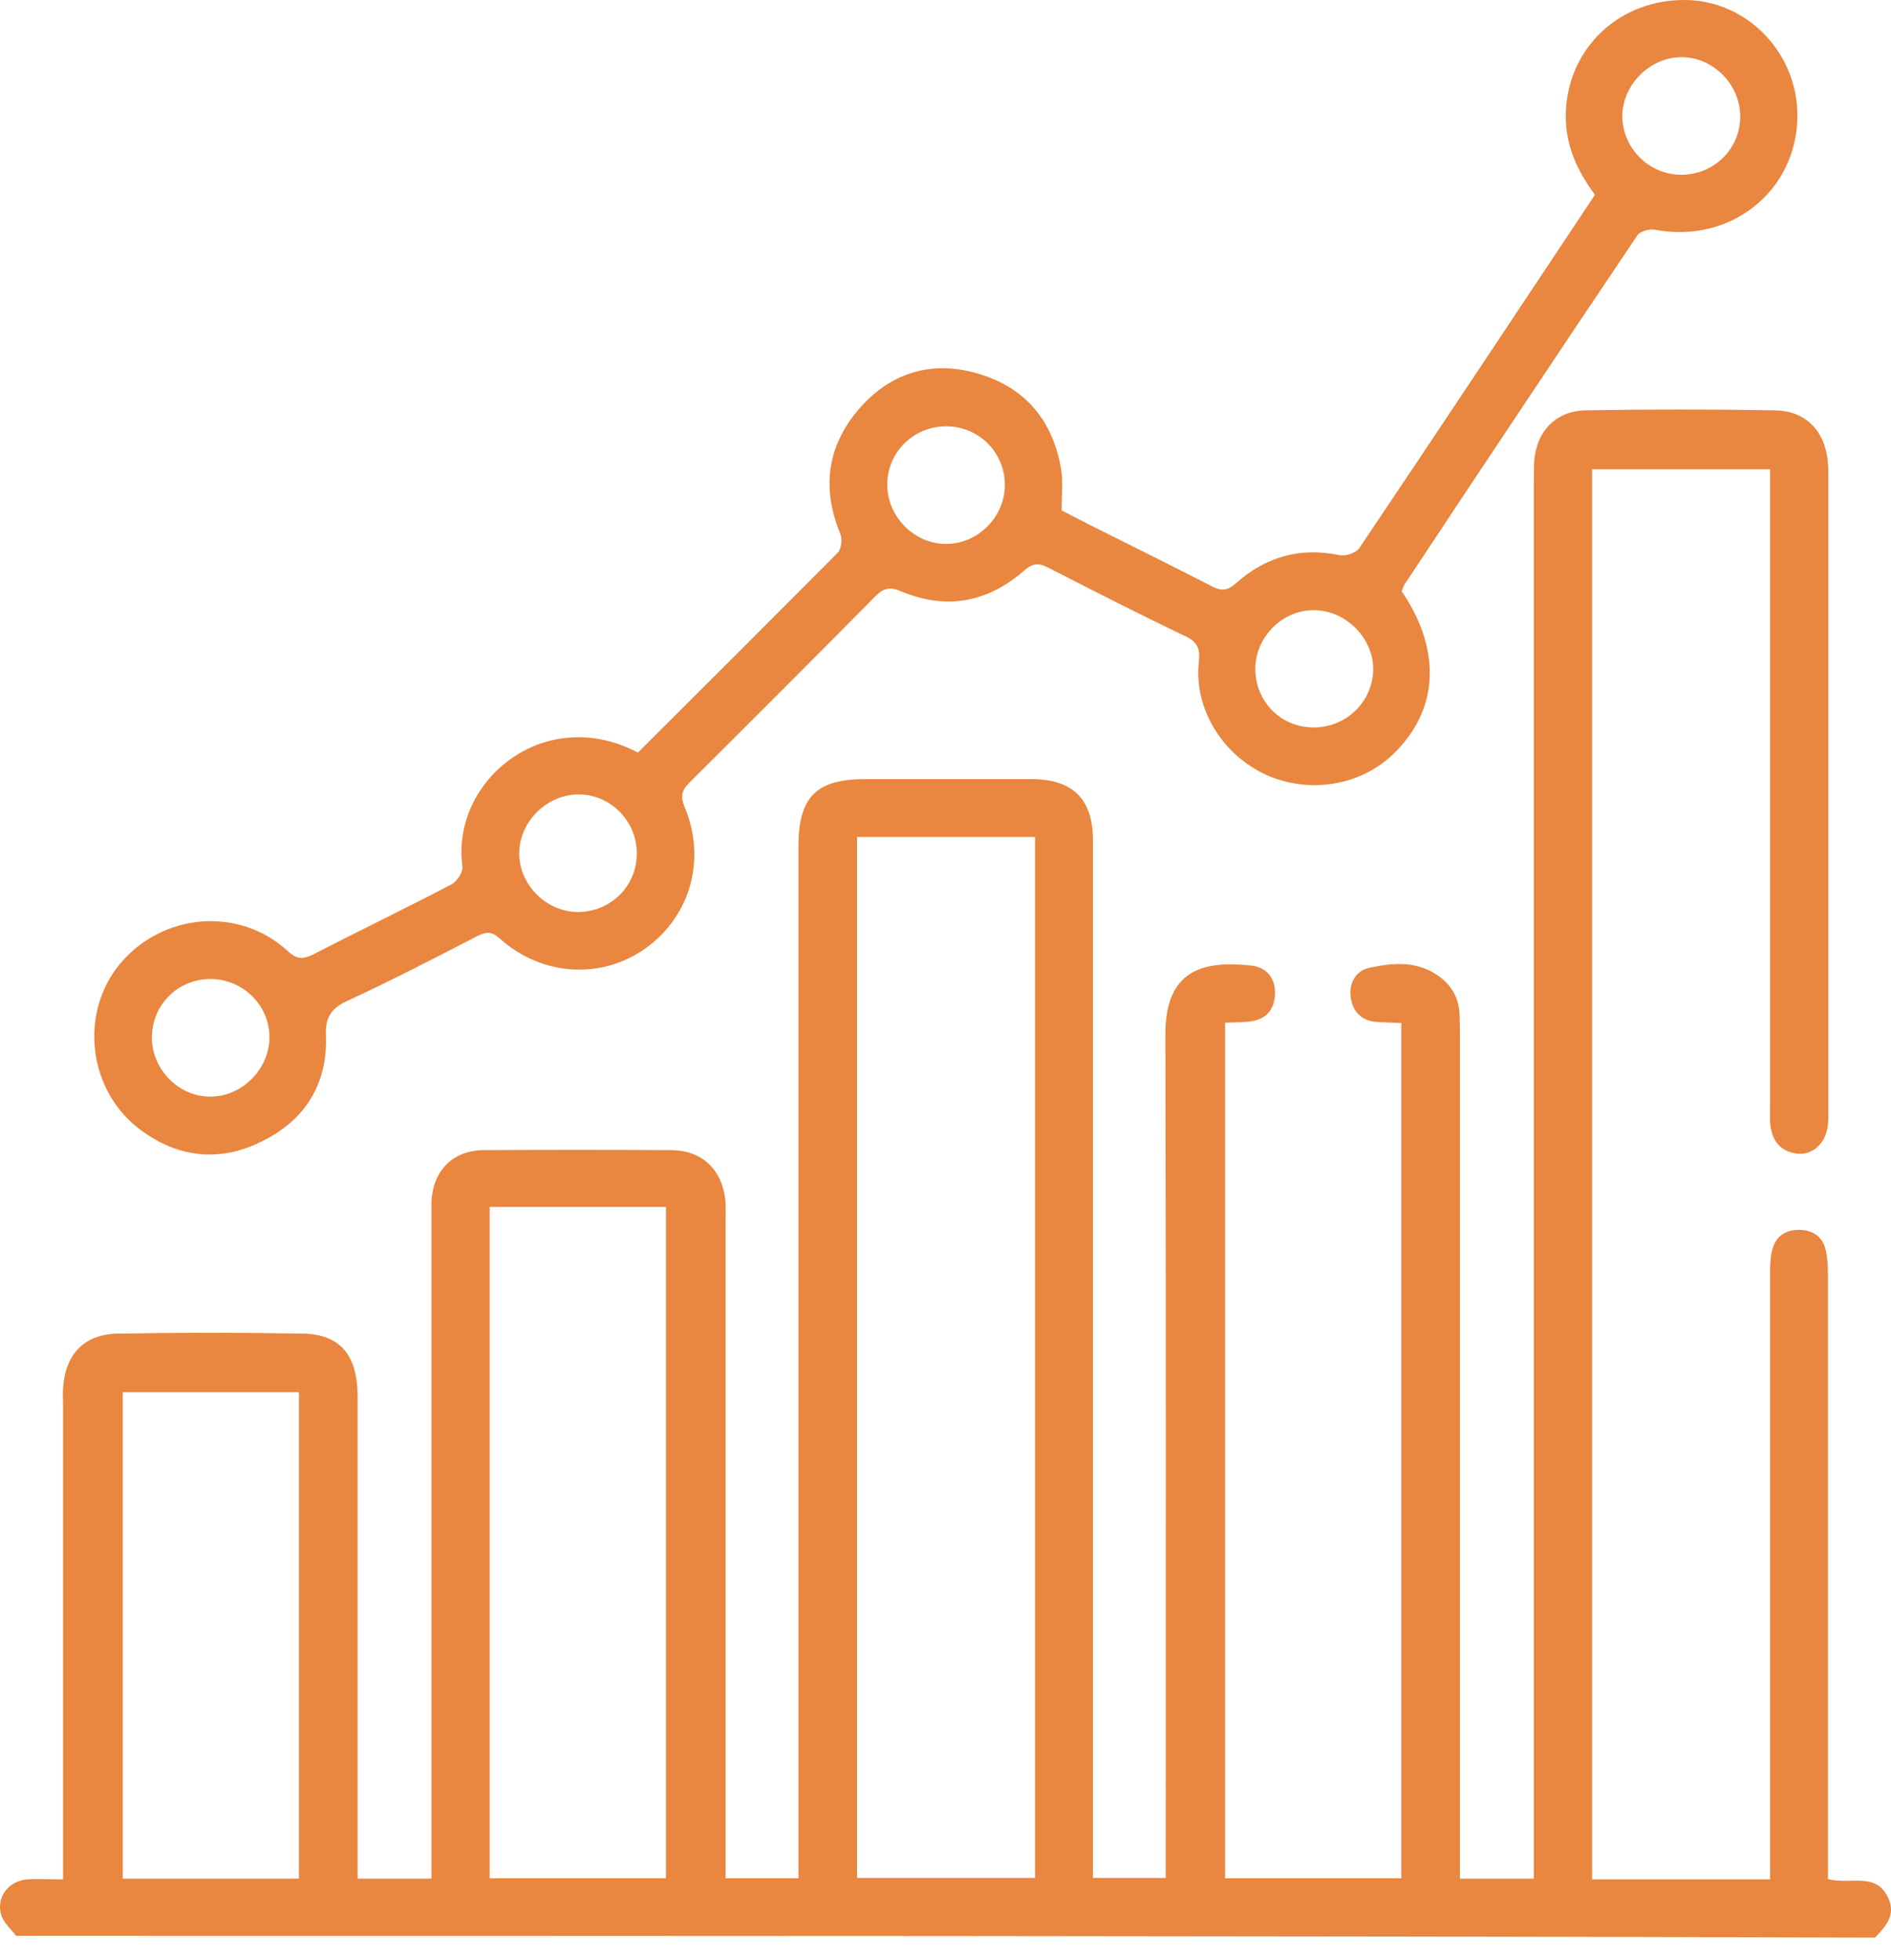
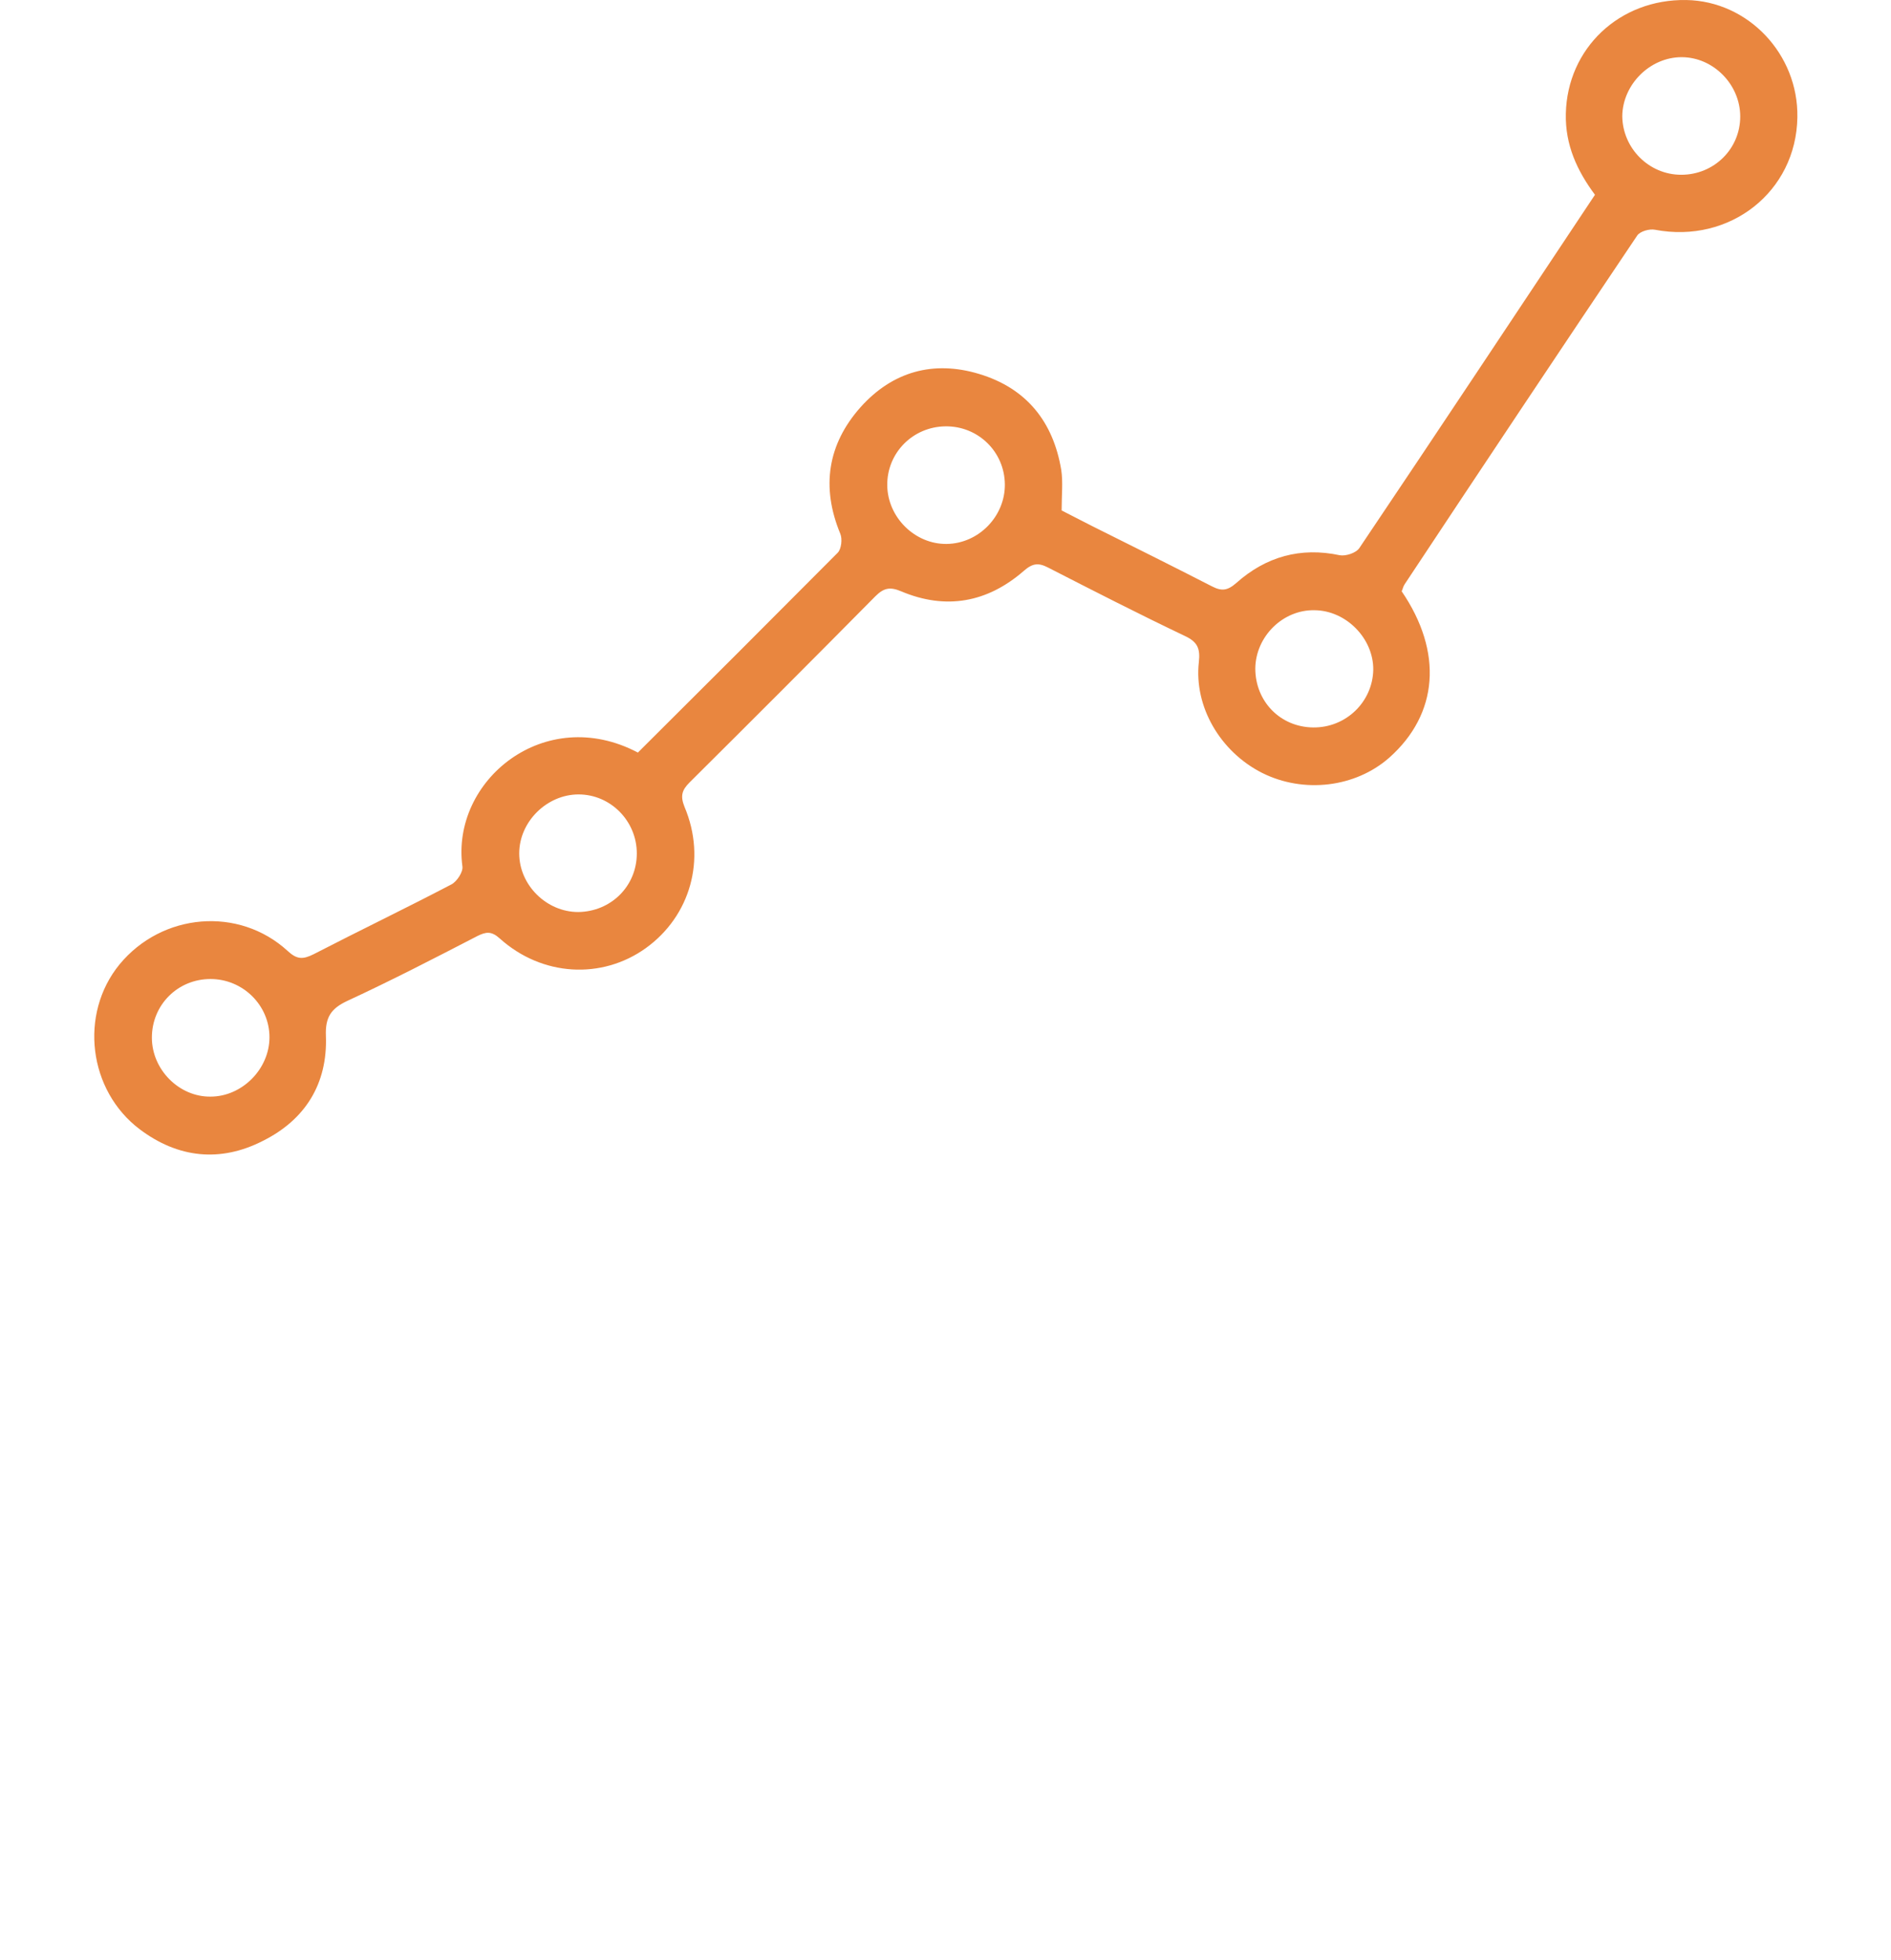
<svg xmlns="http://www.w3.org/2000/svg" width="82" height="85" viewBox="0 0 82 85" fill="none">
-   <path d="M0.698 83.936C0.493 83.668 0.209 83.415 0.082 83.115C-0.217 82.326 0.335 81.552 1.188 81.489C1.677 81.458 2.15 81.489 2.735 81.489C2.735 81.079 2.735 80.763 2.735 80.447C2.735 73.944 2.735 67.44 2.735 60.936C2.735 60.683 2.719 60.446 2.735 60.194C2.829 58.726 3.65 57.842 5.118 57.826C7.802 57.778 10.47 57.778 13.153 57.826C14.748 57.857 15.506 58.757 15.506 60.541C15.506 67.187 15.506 73.817 15.506 80.463C15.506 80.779 15.506 81.111 15.506 81.458C16.611 81.458 17.605 81.458 18.71 81.458C18.71 81.111 18.71 80.795 18.71 80.479C18.71 71.323 18.71 62.167 18.71 53.027C18.71 52.727 18.71 52.427 18.71 52.127C18.758 50.769 19.642 49.87 20.983 49.87C23.683 49.854 26.398 49.854 29.098 49.87C30.424 49.87 31.292 50.69 31.45 52.001C31.481 52.301 31.465 52.6 31.465 52.901C31.465 62.072 31.465 71.26 31.465 80.432C31.465 80.747 31.465 81.079 31.465 81.442C32.523 81.442 33.533 81.442 34.623 81.442C34.623 81.111 34.623 80.795 34.623 80.479C34.623 65.892 34.623 51.306 34.623 36.704C34.623 34.557 35.396 33.783 37.512 33.783C39.911 33.783 42.326 33.783 44.726 33.783C46.526 33.783 47.394 34.652 47.394 36.435C47.394 51.053 47.394 65.671 47.394 80.29C47.394 80.637 47.394 81 47.394 81.426C48.436 81.426 49.446 81.426 50.551 81.426C50.551 81.063 50.551 80.716 50.551 80.368C50.551 68.545 50.567 56.705 50.535 44.881C50.52 42.039 52.177 41.645 54.245 41.866C54.908 41.929 55.319 42.403 55.287 43.113C55.255 43.808 54.877 44.218 54.166 44.297C53.85 44.328 53.519 44.328 53.124 44.344C53.124 56.705 53.124 69.05 53.124 81.442C55.634 81.442 58.16 81.442 60.765 81.442C60.765 69.113 60.765 56.768 60.765 44.36C60.402 44.344 60.054 44.328 59.707 44.313C59.028 44.265 58.649 43.855 58.571 43.224C58.492 42.624 58.791 42.087 59.391 41.961C60.354 41.755 61.349 41.661 62.249 42.229C62.88 42.624 63.259 43.208 63.291 43.981C63.306 44.313 63.306 44.644 63.306 44.96C63.306 56.784 63.306 68.624 63.306 80.447C63.306 80.763 63.306 81.095 63.306 81.458C64.38 81.458 65.39 81.458 66.511 81.458C66.511 81.095 66.511 80.716 66.511 80.353C66.511 60.573 66.511 40.792 66.511 21.012C66.511 20.681 66.511 20.349 66.527 20.034C66.606 18.723 67.458 17.808 68.768 17.792C71.499 17.744 74.23 17.744 76.961 17.792C78.256 17.808 79.093 18.628 79.251 19.923C79.282 20.223 79.282 20.523 79.282 20.823C79.282 29.9 79.282 38.961 79.282 48.038C79.282 48.307 79.298 48.591 79.251 48.859C79.156 49.554 78.619 50.075 77.987 50.027C77.261 49.964 76.867 49.522 76.772 48.812C76.74 48.543 76.756 48.259 76.756 47.991C76.756 39.119 76.756 30.231 76.756 21.36C76.756 21.044 76.756 20.712 76.756 20.349C74.151 20.349 71.61 20.349 69.037 20.349C69.037 40.729 69.037 61.078 69.037 81.489C71.578 81.489 74.12 81.489 76.756 81.489C76.756 81.142 76.756 80.811 76.756 80.495C76.756 72.049 76.756 63.603 76.756 55.174C76.756 54.826 76.772 54.463 76.867 54.132C77.04 53.563 77.467 53.311 78.051 53.327C78.635 53.343 79.045 53.642 79.171 54.211C79.25 54.558 79.266 54.921 79.266 55.268C79.266 63.651 79.266 72.049 79.266 80.432C79.266 80.779 79.266 81.126 79.266 81.474C80.229 81.742 81.429 81.111 81.918 82.389C82.187 83.084 81.745 83.557 81.303 84.015C54.466 83.936 27.582 83.936 0.698 83.936ZM37.164 36.293C37.164 51.385 37.164 66.413 37.164 81.426C39.769 81.426 42.326 81.426 44.884 81.426C44.884 66.35 44.884 51.338 44.884 36.293C42.311 36.293 39.785 36.293 37.164 36.293ZM21.236 52.332C21.236 62.088 21.236 71.765 21.236 81.442C23.825 81.442 26.351 81.442 28.877 81.442C28.877 71.718 28.877 62.041 28.877 52.332C26.319 52.332 23.809 52.332 21.236 52.332ZM12.964 81.458C12.964 74.385 12.964 67.376 12.964 60.367C10.375 60.367 7.849 60.367 5.323 60.367C5.323 67.424 5.323 74.433 5.323 81.458C7.881 81.458 10.375 81.458 12.964 81.458Z" fill="#E9863F" />
  <path d="M27.661 32.631C30.581 29.726 33.455 26.853 36.328 23.964C36.485 23.806 36.533 23.364 36.438 23.143C35.601 21.123 35.886 19.26 37.322 17.65C38.696 16.119 40.464 15.613 42.453 16.213C44.505 16.829 45.673 18.281 46.02 20.381C46.099 20.902 46.036 21.47 46.036 22.133C46.415 22.323 46.889 22.575 47.362 22.812C49.099 23.68 50.819 24.533 52.54 25.417C52.966 25.638 53.219 25.622 53.614 25.275C54.892 24.138 56.392 23.712 58.097 24.075C58.349 24.122 58.807 23.98 58.949 23.759C62.359 18.692 65.737 13.593 69.163 8.446C68.389 7.405 67.868 6.284 67.9 4.926C67.963 2.1 70.221 -0.047 73.125 0.001C75.809 0.048 77.987 2.353 77.94 5.084C77.893 8.32 75.004 10.578 71.768 9.962C71.531 9.915 71.121 10.025 70.994 10.214C67.616 15.235 64.253 20.286 60.907 25.338C60.844 25.432 60.828 25.543 60.781 25.638C62.58 28.274 62.375 30.958 60.244 32.852C58.776 34.146 56.534 34.415 54.734 33.515C52.919 32.599 51.767 30.642 51.987 28.7C52.051 28.116 51.924 27.832 51.388 27.579C49.399 26.632 47.425 25.622 45.452 24.611C45.026 24.39 44.773 24.422 44.394 24.754C42.816 26.127 41.016 26.459 39.074 25.638C38.585 25.432 38.317 25.496 37.954 25.859C35.286 28.558 32.602 31.242 29.903 33.925C29.571 34.257 29.492 34.51 29.682 34.983C30.645 37.256 29.934 39.719 28.008 41.108C26.098 42.481 23.509 42.34 21.678 40.698C21.315 40.366 21.078 40.398 20.699 40.587C18.836 41.55 16.974 42.513 15.063 43.397C14.353 43.729 14.101 44.108 14.132 44.913C14.211 46.996 13.232 48.559 11.385 49.475C9.554 50.406 7.723 50.217 6.065 48.97C3.824 47.281 3.429 43.965 5.181 41.819C7.028 39.577 10.359 39.293 12.475 41.234C12.869 41.597 13.122 41.613 13.595 41.377C15.585 40.35 17.589 39.387 19.578 38.346C19.815 38.219 20.084 37.809 20.052 37.572C19.547 33.846 23.62 30.5 27.661 32.631ZM72.904 7.578C74.325 7.578 75.462 6.457 75.462 5.052C75.462 3.663 74.293 2.479 72.92 2.479C71.547 2.479 70.363 3.663 70.347 5.037C70.363 6.426 71.499 7.578 72.904 7.578ZM56.944 31.542C58.365 31.558 59.518 30.437 59.549 29.047C59.565 27.69 58.381 26.474 57.008 26.459C55.634 26.427 54.45 27.595 54.434 28.984C54.434 30.405 55.508 31.526 56.944 31.542ZM27.614 37.004C27.614 35.599 26.477 34.446 25.088 34.446C23.714 34.446 22.515 35.63 22.515 37.004C22.515 38.377 23.699 39.545 25.072 39.545C26.493 39.529 27.614 38.425 27.614 37.004ZM9.128 42.45C7.707 42.45 6.586 43.571 6.586 44.992C6.586 46.381 7.77 47.565 9.128 47.549C10.501 47.549 11.685 46.349 11.685 44.976C11.685 43.587 10.533 42.45 9.128 42.45ZM41 18.486C39.58 18.502 38.459 19.639 38.474 21.044C38.49 22.433 39.674 23.601 41.048 23.585C42.437 23.57 43.589 22.386 43.574 20.997C43.558 19.591 42.421 18.471 41 18.486Z" fill="#E9863F" />
</svg>